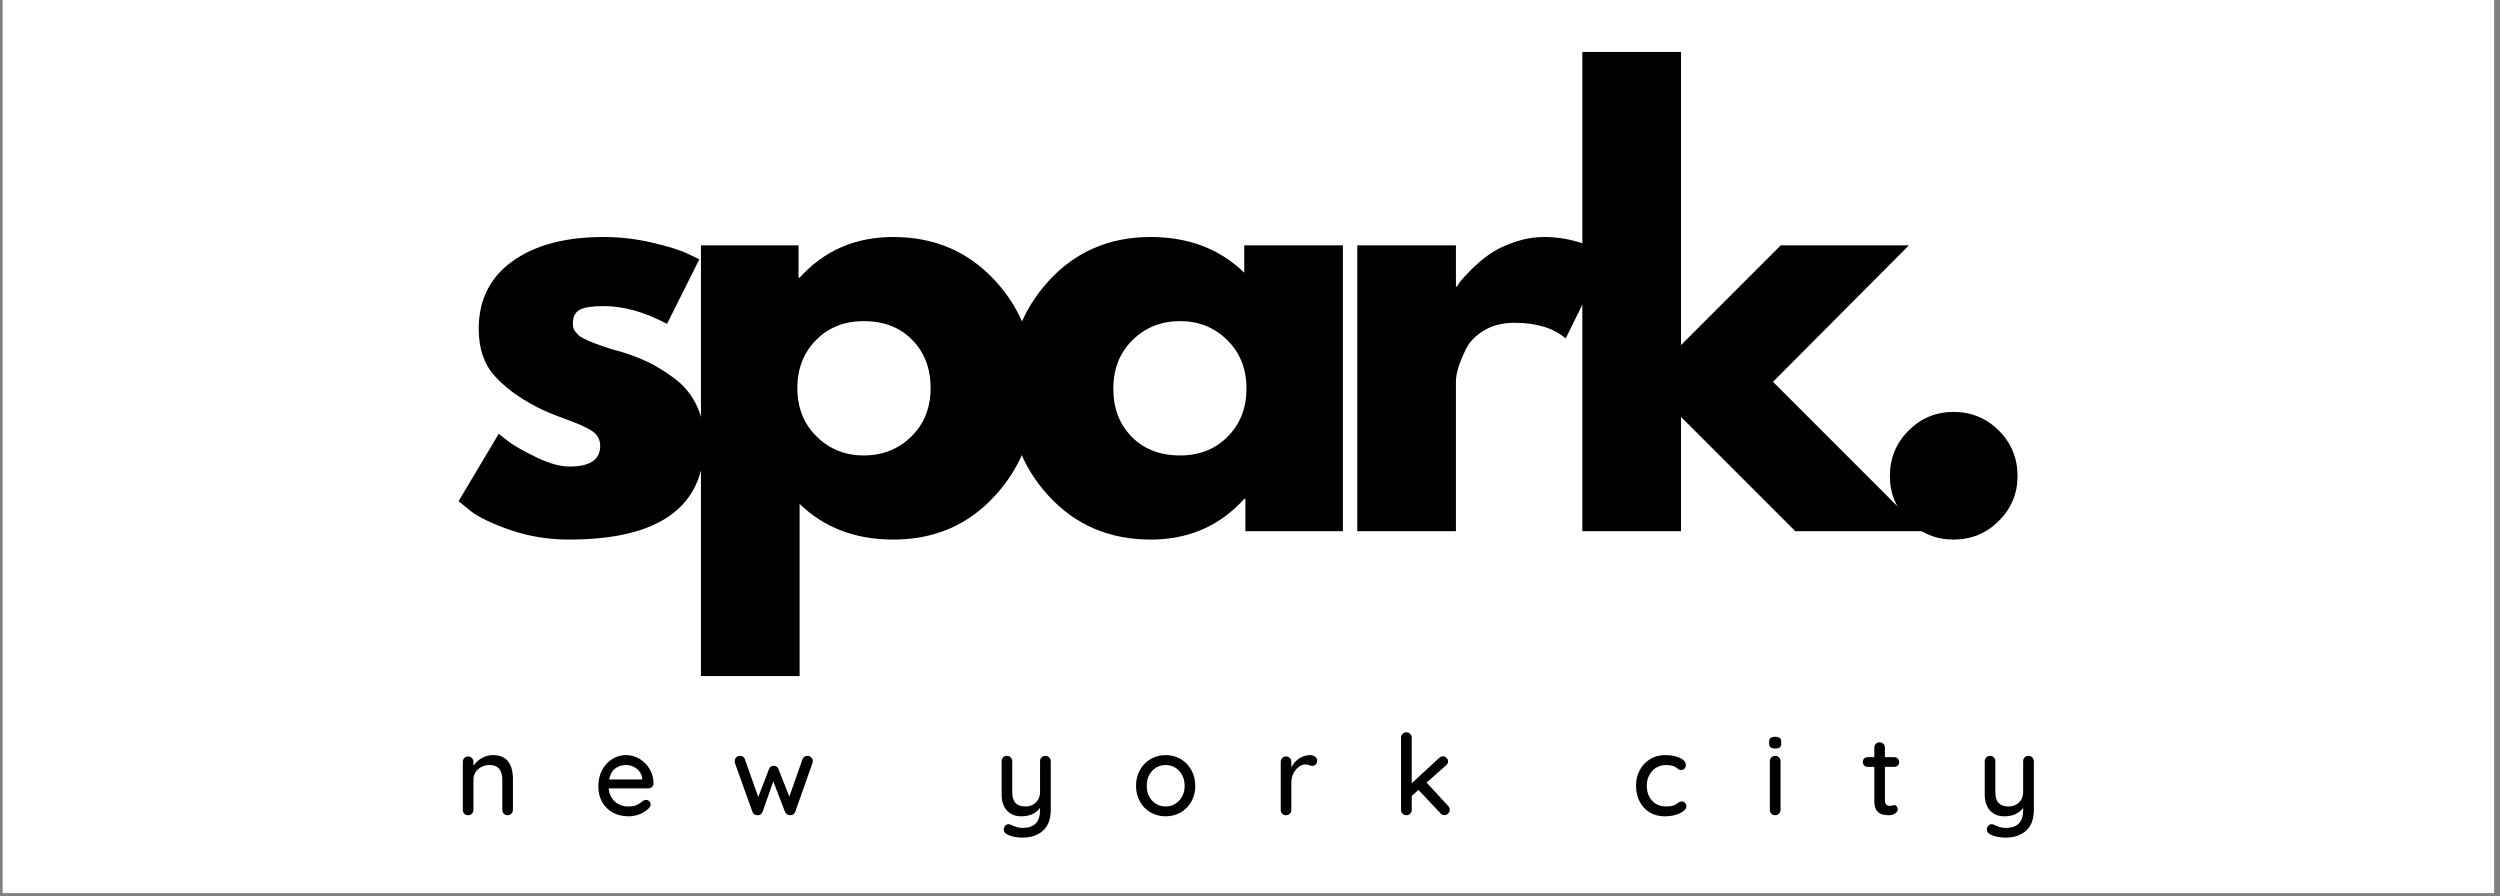
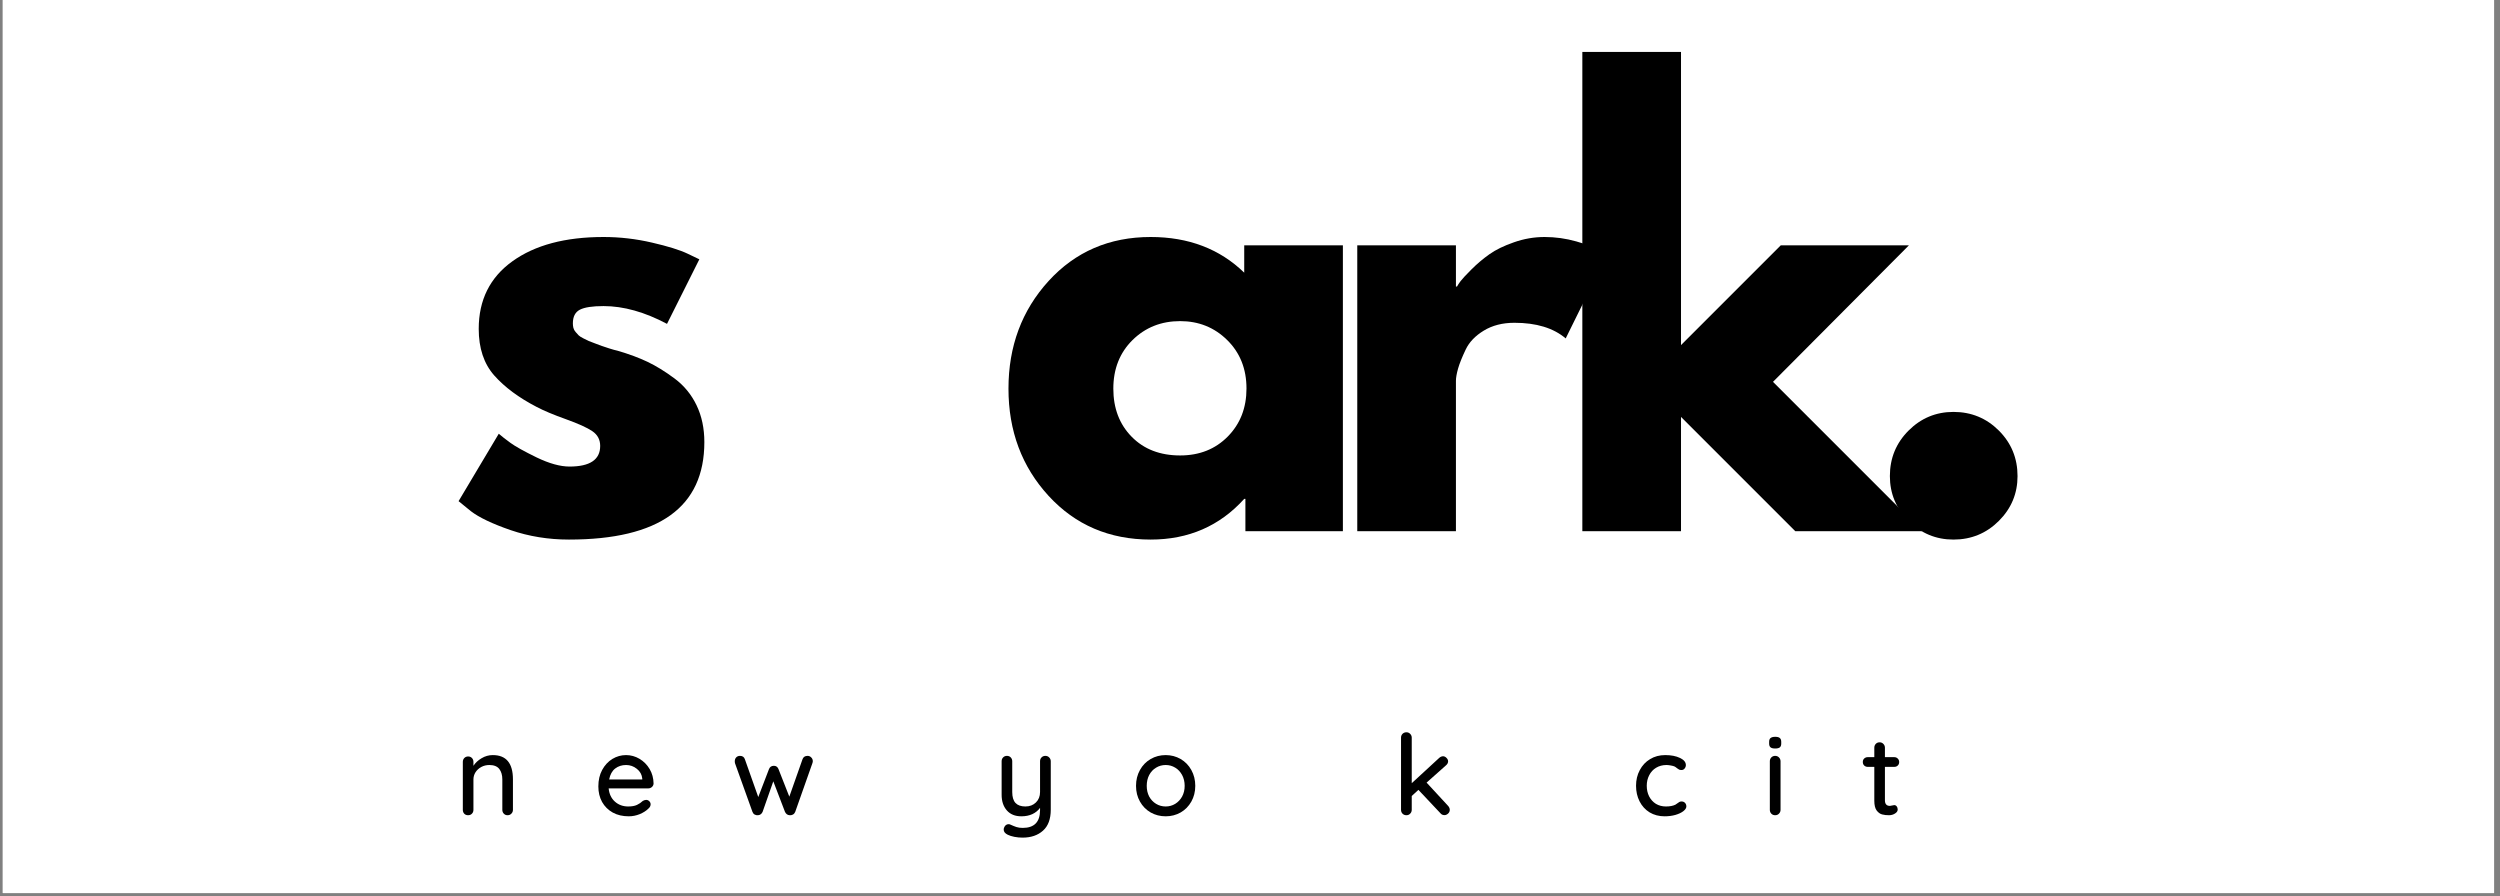
<svg xmlns="http://www.w3.org/2000/svg" version="1.2" preserveAspectRatio="xMidYMid meet" height="190" viewBox="0 0 397.5 142.5" zoomAndPan="magnify" width="530">
  <rect x="0" y="0" width="397.5" height="142.5" fill="#808080" stroke="none" />
  <defs>
    <clipPath id="22690927a2">
      <path d="M 0.445 0 L 396.555 0 L 396.555 142 L 0.445 142 Z M 0.445 0" />
    </clipPath>
  </defs>
  <g id="b282883f3a">
    <g clip-path="url(#22690927a2)" clip-rule="nonzero">
      <path d="M 0.445 0 L 396.555 0 L 396.555 142 L 0.445 142 Z M 0.445 0" style="stroke:none;fill-rule:nonzero;fill:#ffffff;fill-opacity:1;" />
      <path d="M 0.445 0 L 396.555 0 L 396.555 142 L 0.445 142 Z M 0.445 0" style="stroke:none;fill-rule:nonzero;fill:#ffffff;fill-opacity:1;" />
    </g>
    <g style="fill:#000000;fill-opacity:1;">
      <g transform="translate(70.883, 84.464)">
        <path d="M 25.078 -46.781 C 27.672 -46.781 30.238 -46.484 32.781 -45.891 C 35.32 -45.305 37.211 -44.719 38.453 -44.125 L 40.312 -43.234 L 35.172 -32.969 C 31.629 -34.852 28.266 -35.797 25.078 -35.797 C 23.305 -35.797 22.051 -35.602 21.312 -35.219 C 20.57 -34.832 20.203 -34.109 20.203 -33.047 C 20.203 -32.816 20.227 -32.582 20.281 -32.344 C 20.344 -32.102 20.461 -31.879 20.641 -31.672 C 20.816 -31.473 20.977 -31.297 21.125 -31.141 C 21.281 -30.992 21.535 -30.832 21.891 -30.656 C 22.242 -30.477 22.52 -30.344 22.719 -30.25 C 22.926 -30.164 23.266 -30.035 23.734 -29.859 C 24.211 -29.68 24.57 -29.547 24.812 -29.453 C 25.051 -29.367 25.445 -29.238 26 -29.062 C 26.562 -28.883 26.992 -28.766 27.297 -28.703 C 29.117 -28.172 30.707 -27.582 32.062 -26.938 C 33.426 -26.289 34.863 -25.406 36.375 -24.281 C 37.883 -23.156 39.051 -21.734 39.875 -20.016 C 40.695 -18.305 41.109 -16.359 41.109 -14.172 C 41.109 -3.836 33.93 1.328 19.578 1.328 C 16.328 1.328 13.238 0.828 10.312 -0.172 C 7.395 -1.18 5.285 -2.188 3.984 -3.188 L 2.031 -4.781 L 8.422 -15.5 C 8.891 -15.094 9.508 -14.609 10.281 -14.047 C 11.051 -13.484 12.438 -12.711 14.438 -11.734 C 16.445 -10.766 18.191 -10.281 19.672 -10.281 C 22.922 -10.281 24.547 -11.375 24.547 -13.562 C 24.547 -14.562 24.129 -15.344 23.297 -15.906 C 22.473 -16.469 21.07 -17.102 19.094 -17.812 C 17.113 -18.52 15.562 -19.172 14.438 -19.766 C 11.602 -21.234 9.359 -22.898 7.703 -24.766 C 6.055 -26.629 5.234 -29.098 5.234 -32.172 C 5.234 -36.773 7.02 -40.359 10.594 -42.922 C 14.164 -45.492 18.992 -46.781 25.078 -46.781 Z M 25.078 -46.781" style="stroke:none" />
      </g>
    </g>
    <g style="fill:#000000;fill-opacity:1;">
      <g transform="translate(106.139, 84.464)">
-         <path d="M 52.094 -39.828 C 56.352 -35.191 58.484 -29.504 58.484 -22.766 C 58.484 -16.035 56.352 -10.336 52.094 -5.672 C 47.844 -1.004 42.441 1.328 35.891 1.328 C 29.859 1.328 24.895 -0.562 21 -4.344 L 21 23.031 L 5.312 23.031 L 5.312 -45.453 L 20.828 -45.453 L 20.828 -40.312 L 21 -40.312 C 24.895 -44.625 29.859 -46.781 35.891 -46.781 C 42.441 -46.781 47.844 -44.461 52.094 -39.828 Z M 38.766 -15.062 C 40.805 -17.07 41.828 -19.641 41.828 -22.766 C 41.828 -25.898 40.848 -28.457 38.891 -30.438 C 36.941 -32.414 34.375 -33.406 31.188 -33.406 C 28.113 -33.406 25.586 -32.398 23.609 -30.391 C 21.629 -28.379 20.641 -25.836 20.641 -22.766 C 20.641 -19.641 21.66 -17.07 23.703 -15.062 C 25.742 -13.051 28.238 -12.047 31.188 -12.047 C 34.195 -12.047 36.723 -13.051 38.766 -15.062 Z M 38.766 -15.062" style="stroke:none" />
-       </g>
+         </g>
    </g>
    <g style="fill:#000000;fill-opacity:1;">
      <g transform="translate(158.316, 84.464)">
        <path d="M 8.406 -5.625 C 4.156 -10.258 2.031 -15.941 2.031 -22.672 C 2.031 -29.41 4.156 -35.113 8.406 -39.781 C 12.664 -44.445 18.078 -46.781 24.641 -46.781 C 30.66 -46.781 35.617 -44.891 39.516 -41.109 L 39.516 -45.453 L 55.203 -45.453 L 55.203 0 L 39.703 0 L 39.703 -5.141 L 39.516 -5.141 C 35.617 -0.828 30.66 1.328 24.641 1.328 C 18.078 1.328 12.664 -0.988 8.406 -5.625 Z M 21.75 -30.391 C 19.719 -28.379 18.703 -25.805 18.703 -22.672 C 18.703 -19.547 19.676 -16.992 21.625 -15.016 C 23.57 -13.035 26.141 -12.047 29.328 -12.047 C 32.398 -12.047 34.926 -13.051 36.906 -15.062 C 38.883 -17.07 39.875 -19.613 39.875 -22.688 C 39.875 -25.812 38.852 -28.379 36.812 -30.391 C 34.781 -32.398 32.285 -33.406 29.328 -33.406 C 26.316 -33.406 23.789 -32.398 21.75 -30.391 Z M 21.75 -30.391" style="stroke:none" />
      </g>
    </g>
    <g style="fill:#000000;fill-opacity:1;">
      <g transform="translate(210.493, 84.464)">
        <path d="M 5.312 0 L 5.312 -45.453 L 21 -45.453 L 21 -38.906 L 21.172 -38.906 C 21.297 -39.133 21.488 -39.426 21.75 -39.781 C 22.02 -40.133 22.598 -40.754 23.484 -41.641 C 24.367 -42.523 25.312 -43.32 26.312 -44.031 C 27.32 -44.75 28.625 -45.383 30.219 -45.938 C 31.812 -46.5 33.438 -46.781 35.094 -46.781 C 36.801 -46.781 38.484 -46.547 40.141 -46.078 C 41.797 -45.609 43.004 -45.133 43.766 -44.656 L 45.016 -43.953 L 38.453 -30.656 C 36.504 -32.312 33.785 -33.141 30.297 -33.141 C 28.41 -33.141 26.785 -32.723 25.422 -31.891 C 24.066 -31.066 23.109 -30.062 22.547 -28.875 C 21.984 -27.695 21.582 -26.695 21.344 -25.875 C 21.113 -25.051 21 -24.398 21 -23.922 L 21 0 Z M 5.312 0" style="stroke:none" />
      </g>
    </g>
    <g style="fill:#000000;fill-opacity:1;">
      <g transform="translate(246.28, 84.464)">
        <path d="M 57.234 -45.453 L 35.625 -23.75 L 59.375 0 L 39.172 0 L 21 -18.172 L 21 0 L 5.312 0 L 5.312 -76.203 L 21 -76.203 L 21 -29.594 L 36.859 -45.453 Z M 57.234 -45.453" style="stroke:none" />
      </g>
    </g>
    <g style="fill:#000000;fill-opacity:1;">
      <g transform="translate(295.179, 84.464)">
        <path d="M 15.422 -18.969 C 18.254 -18.969 20.66 -17.977 22.641 -16 C 24.617 -14.02 25.609 -11.609 25.609 -8.766 C 25.609 -5.992 24.617 -3.617 22.641 -1.641 C 20.66 0.336 18.254 1.328 15.422 1.328 C 12.641 1.328 10.258 0.336 8.281 -1.641 C 6.301 -3.617 5.312 -5.992 5.312 -8.766 C 5.312 -11.609 6.301 -14.02 8.281 -16 C 10.258 -17.977 12.641 -18.969 15.422 -18.969 Z M 15.422 -18.969" style="stroke:none" />
      </g>
    </g>
    <g style="fill:#000000;fill-opacity:1;">
      <g transform="translate(72.323, 129.621)">
        <path d="M 6.031 -9.562 C 8.164 -9.562 9.234 -8.273 9.234 -5.703 L 9.234 -0.859 C 9.234 -0.617 9.148 -0.414 8.984 -0.25 C 8.828 -0.082 8.625 0 8.375 0 C 8.133 0 7.938 -0.082 7.781 -0.25 C 7.625 -0.414 7.547 -0.617 7.547 -0.859 L 7.547 -5.688 C 7.547 -6.383 7.383 -6.941 7.062 -7.359 C 6.738 -7.773 6.211 -7.984 5.484 -7.984 C 5.016 -7.984 4.586 -7.879 4.203 -7.672 C 3.816 -7.461 3.508 -7.18 3.281 -6.828 C 3.062 -6.484 2.953 -6.102 2.953 -5.688 L 2.953 -0.859 C 2.953 -0.617 2.875 -0.414 2.719 -0.25 C 2.562 -0.082 2.359 0 2.109 0 C 1.859 0 1.656 -0.078 1.5 -0.234 C 1.344 -0.398 1.266 -0.609 1.266 -0.859 L 1.266 -8.484 C 1.266 -8.723 1.344 -8.926 1.5 -9.094 C 1.664 -9.258 1.867 -9.344 2.109 -9.344 C 2.359 -9.344 2.562 -9.258 2.719 -9.094 C 2.875 -8.926 2.953 -8.723 2.953 -8.484 L 2.953 -7.859 C 3.266 -8.336 3.695 -8.738 4.25 -9.062 C 4.801 -9.395 5.395 -9.562 6.031 -9.562 Z M 6.031 -9.562" style="stroke:none" />
      </g>
    </g>
    <g style="fill:#000000;fill-opacity:1;">
      <g transform="translate(94.449, 129.621)">
        <path d="M 9.469 -5.031 C 9.457 -4.812 9.367 -4.629 9.203 -4.484 C 9.035 -4.336 8.836 -4.266 8.609 -4.266 L 2.328 -4.266 C 2.41 -3.391 2.738 -2.691 3.312 -2.172 C 3.895 -1.648 4.602 -1.391 5.438 -1.391 C 6.008 -1.391 6.473 -1.473 6.828 -1.641 C 7.18 -1.805 7.492 -2.02 7.766 -2.281 C 7.953 -2.383 8.129 -2.438 8.297 -2.438 C 8.492 -2.438 8.66 -2.363 8.797 -2.219 C 8.93 -2.082 9 -1.922 9 -1.734 C 9 -1.484 8.879 -1.254 8.641 -1.047 C 8.297 -0.703 7.836 -0.41 7.266 -0.172 C 6.703 0.055 6.125 0.172 5.531 0.172 C 4.562 0.172 3.711 -0.023 2.984 -0.422 C 2.254 -0.828 1.688 -1.391 1.281 -2.109 C 0.883 -2.836 0.688 -3.66 0.688 -4.578 C 0.688 -5.578 0.891 -6.453 1.297 -7.203 C 1.711 -7.961 2.254 -8.547 2.922 -8.953 C 3.598 -9.359 4.32 -9.562 5.094 -9.562 C 5.852 -9.562 6.566 -9.363 7.234 -8.969 C 7.898 -8.57 8.438 -8.031 8.844 -7.344 C 9.25 -6.656 9.457 -5.883 9.469 -5.031 Z M 5.094 -7.984 C 4.426 -7.984 3.848 -7.797 3.359 -7.422 C 2.879 -7.047 2.562 -6.469 2.406 -5.688 L 7.672 -5.688 L 7.672 -5.828 C 7.609 -6.461 7.32 -6.977 6.812 -7.375 C 6.312 -7.781 5.738 -7.984 5.094 -7.984 Z M 5.094 -7.984" style="stroke:none" />
      </g>
    </g>
    <g style="fill:#000000;fill-opacity:1;">
      <g transform="translate(116.236, 129.621)">
        <path d="M 12.172 -9.438 C 12.398 -9.438 12.594 -9.352 12.75 -9.188 C 12.914 -9.031 13 -8.828 13 -8.578 C 13 -8.492 12.973 -8.379 12.922 -8.234 L 10.203 -0.531 C 10.129 -0.344 10.008 -0.203 9.844 -0.109 C 9.676 -0.016 9.5 0.02 9.312 0 C 8.988 -0.02 8.742 -0.195 8.578 -0.531 L 6.719 -5.391 L 5.016 -0.531 C 4.941 -0.363 4.836 -0.234 4.703 -0.141 C 4.578 -0.055 4.438 -0.008 4.281 0 C 4.102 0.02 3.926 -0.016 3.75 -0.109 C 3.582 -0.211 3.469 -0.352 3.406 -0.531 L 0.641 -8.234 C 0.609 -8.336 0.594 -8.453 0.594 -8.578 C 0.594 -8.816 0.664 -9.02 0.812 -9.188 C 0.969 -9.352 1.172 -9.438 1.422 -9.438 C 1.828 -9.438 2.086 -9.254 2.203 -8.891 L 4.328 -2.891 L 6.031 -7.328 C 6.164 -7.68 6.426 -7.859 6.812 -7.859 C 7.164 -7.859 7.41 -7.68 7.547 -7.328 L 9.266 -2.953 L 11.359 -8.891 C 11.484 -9.254 11.754 -9.438 12.172 -9.438 Z M 12.172 -9.438" style="stroke:none" />
      </g>
    </g>
    <g style="fill:#000000;fill-opacity:1;">
      <g transform="translate(141.428, 129.621)">
        <path d="" style="stroke:none" />
      </g>
    </g>
    <g style="fill:#000000;fill-opacity:1;">
      <g transform="translate(157.993, 129.621)">
        <path d="M 8.219 -9.438 C 8.469 -9.438 8.672 -9.352 8.828 -9.188 C 8.992 -9.02 9.078 -8.816 9.078 -8.578 L 9.078 -0.875 C 9.078 0.613 8.664 1.723 7.844 2.453 C 7.02 3.191 5.938 3.562 4.594 3.562 C 4.156 3.562 3.723 3.52 3.297 3.438 C 2.867 3.352 2.52 3.242 2.25 3.109 C 1.812 2.898 1.594 2.625 1.594 2.281 C 1.594 2.219 1.602 2.141 1.625 2.047 C 1.695 1.848 1.797 1.691 1.922 1.578 C 2.055 1.473 2.207 1.422 2.375 1.422 C 2.469 1.422 2.555 1.441 2.641 1.484 C 3.004 1.648 3.328 1.781 3.609 1.875 C 3.898 1.969 4.238 2.016 4.625 2.016 C 6.457 2.016 7.375 1.07 7.375 -0.812 L 7.375 -1.172 C 7.062 -0.742 6.648 -0.41 6.141 -0.172 C 5.641 0.055 5.062 0.172 4.406 0.172 C 3.414 0.172 2.645 -0.141 2.094 -0.766 C 1.539 -1.398 1.266 -2.227 1.266 -3.25 L 1.266 -8.578 C 1.266 -8.828 1.344 -9.031 1.5 -9.188 C 1.656 -9.352 1.859 -9.438 2.109 -9.438 C 2.359 -9.438 2.562 -9.352 2.719 -9.188 C 2.875 -9.02 2.953 -8.816 2.953 -8.578 L 2.953 -3.688 C 2.953 -2.906 3.125 -2.328 3.469 -1.953 C 3.82 -1.578 4.348 -1.391 5.047 -1.391 C 5.723 -1.391 6.281 -1.602 6.719 -2.031 C 7.156 -2.457 7.375 -3.008 7.375 -3.688 L 7.375 -8.578 C 7.375 -8.828 7.453 -9.031 7.609 -9.188 C 7.766 -9.352 7.969 -9.438 8.219 -9.438 Z M 8.219 -9.438" style="stroke:none" />
      </g>
    </g>
    <g style="fill:#000000;fill-opacity:1;">
      <g transform="translate(179.94, 129.621)">
        <path d="M 10.109 -4.672 C 10.109 -3.742 9.898 -2.91 9.484 -2.172 C 9.066 -1.43 8.5 -0.852 7.781 -0.438 C 7.062 -0.031 6.27 0.172 5.406 0.172 C 4.531 0.172 3.734 -0.031 3.016 -0.438 C 2.297 -0.852 1.727 -1.43 1.312 -2.172 C 0.895 -2.91 0.688 -3.742 0.688 -4.672 C 0.688 -5.598 0.895 -6.438 1.312 -7.188 C 1.727 -7.938 2.297 -8.52 3.016 -8.938 C 3.734 -9.352 4.531 -9.562 5.406 -9.562 C 6.27 -9.562 7.062 -9.352 7.781 -8.938 C 8.5 -8.52 9.066 -7.938 9.484 -7.188 C 9.898 -6.438 10.109 -5.598 10.109 -4.672 Z M 8.422 -4.672 C 8.422 -5.316 8.285 -5.891 8.016 -6.391 C 7.742 -6.898 7.379 -7.289 6.922 -7.562 C 6.461 -7.844 5.957 -7.984 5.406 -7.984 C 4.844 -7.984 4.332 -7.844 3.875 -7.562 C 3.414 -7.289 3.051 -6.898 2.781 -6.391 C 2.52 -5.891 2.391 -5.316 2.391 -4.672 C 2.391 -4.035 2.52 -3.469 2.781 -2.969 C 3.051 -2.477 3.414 -2.094 3.875 -1.812 C 4.332 -1.531 4.844 -1.391 5.406 -1.391 C 5.957 -1.391 6.461 -1.531 6.922 -1.812 C 7.379 -2.094 7.742 -2.477 8.016 -2.969 C 8.285 -3.469 8.422 -4.035 8.422 -4.672 Z M 8.422 -4.672" style="stroke:none" />
      </g>
    </g>
    <g style="fill:#000000;fill-opacity:1;">
      <g transform="translate(202.369, 129.621)">
-         <path d="M 5.922 -9.562 C 6.223 -9.562 6.488 -9.477 6.719 -9.312 C 6.945 -9.156 7.062 -8.957 7.062 -8.719 C 7.062 -8.438 6.984 -8.219 6.828 -8.062 C 6.68 -7.914 6.504 -7.844 6.297 -7.844 C 6.191 -7.844 6.031 -7.879 5.812 -7.953 C 5.562 -8.035 5.363 -8.078 5.219 -8.078 C 4.852 -8.078 4.492 -7.945 4.141 -7.688 C 3.797 -7.438 3.508 -7.086 3.281 -6.641 C 3.062 -6.191 2.953 -5.695 2.953 -5.156 L 2.953 -0.859 C 2.953 -0.617 2.875 -0.414 2.719 -0.25 C 2.562 -0.082 2.359 0 2.109 0 C 1.859 0 1.656 -0.078 1.5 -0.234 C 1.344 -0.398 1.266 -0.609 1.266 -0.859 L 1.266 -8.484 C 1.266 -8.723 1.344 -8.926 1.5 -9.094 C 1.664 -9.258 1.867 -9.344 2.109 -9.344 C 2.359 -9.344 2.562 -9.258 2.719 -9.094 C 2.875 -8.926 2.953 -8.723 2.953 -8.484 L 2.953 -7.578 C 3.223 -8.16 3.617 -8.629 4.141 -8.984 C 4.66 -9.348 5.254 -9.539 5.922 -9.562 Z M 5.922 -9.562" style="stroke:none" />
-       </g>
+         </g>
    </g>
    <g style="fill:#000000;fill-opacity:1;">
      <g transform="translate(221.358, 129.621)">
        <path d="M 8.891 -1.484 C 9.066 -1.285 9.156 -1.078 9.156 -0.859 C 9.156 -0.617 9.062 -0.414 8.875 -0.25 C 8.695 -0.094 8.508 -0.016 8.312 -0.016 C 8.051 -0.016 7.844 -0.109 7.688 -0.297 L 4.172 -4.031 L 3.109 -3.062 L 3.109 -0.859 C 3.109 -0.617 3.023 -0.414 2.859 -0.25 C 2.703 -0.082 2.504 0 2.266 0 C 2.016 0 1.805 -0.082 1.641 -0.25 C 1.484 -0.414 1.406 -0.617 1.406 -0.859 L 1.406 -12.344 C 1.406 -12.57 1.484 -12.77 1.641 -12.938 C 1.805 -13.102 2.016 -13.188 2.266 -13.188 C 2.504 -13.188 2.703 -13.102 2.859 -12.938 C 3.023 -12.77 3.109 -12.57 3.109 -12.344 L 3.109 -5.094 L 7.469 -9.109 C 7.664 -9.285 7.875 -9.375 8.094 -9.375 C 8.289 -9.375 8.473 -9.285 8.641 -9.109 C 8.805 -8.941 8.891 -8.766 8.891 -8.578 C 8.891 -8.336 8.781 -8.125 8.562 -7.938 L 5.469 -5.188 Z M 8.891 -1.484" style="stroke:none" />
      </g>
    </g>
    <g style="fill:#000000;fill-opacity:1;">
      <g transform="translate(242.878, 129.621)">
        <path d="" style="stroke:none" />
      </g>
    </g>
    <g style="fill:#000000;fill-opacity:1;">
      <g transform="translate(259.443, 129.621)">
        <path d="M 5.328 -9.562 C 6.266 -9.562 7.047 -9.41 7.672 -9.109 C 8.297 -8.816 8.609 -8.438 8.609 -7.969 C 8.609 -7.77 8.539 -7.586 8.406 -7.422 C 8.281 -7.266 8.117 -7.188 7.922 -7.188 C 7.766 -7.188 7.641 -7.207 7.547 -7.25 C 7.461 -7.301 7.344 -7.379 7.188 -7.484 C 7.113 -7.555 7 -7.641 6.844 -7.734 C 6.695 -7.805 6.492 -7.863 6.234 -7.906 C 5.973 -7.957 5.738 -7.984 5.531 -7.984 C 4.906 -7.984 4.352 -7.836 3.875 -7.547 C 3.406 -7.266 3.039 -6.867 2.781 -6.359 C 2.52 -5.859 2.391 -5.301 2.391 -4.688 C 2.391 -4.062 2.516 -3.5 2.766 -3 C 3.023 -2.5 3.383 -2.102 3.844 -1.812 C 4.312 -1.531 4.844 -1.391 5.438 -1.391 C 6.051 -1.391 6.551 -1.484 6.938 -1.672 C 7.02 -1.723 7.133 -1.801 7.281 -1.906 C 7.395 -2 7.492 -2.066 7.578 -2.109 C 7.672 -2.16 7.785 -2.188 7.922 -2.188 C 8.148 -2.188 8.332 -2.113 8.469 -1.969 C 8.613 -1.82 8.688 -1.629 8.688 -1.391 C 8.688 -1.141 8.523 -0.891 8.203 -0.641 C 7.891 -0.398 7.469 -0.203 6.938 -0.047 C 6.414 0.098 5.848 0.172 5.234 0.172 C 4.336 0.172 3.539 -0.035 2.844 -0.453 C 2.156 -0.879 1.625 -1.461 1.25 -2.203 C 0.875 -2.941 0.688 -3.77 0.688 -4.688 C 0.688 -5.602 0.883 -6.43 1.281 -7.172 C 1.676 -7.922 2.223 -8.504 2.922 -8.922 C 3.617 -9.348 4.422 -9.562 5.328 -9.562 Z M 5.328 -9.562" style="stroke:none" />
      </g>
    </g>
    <g style="fill:#000000;fill-opacity:1;">
      <g transform="translate(280.232, 129.621)">
        <path d="M 2.875 -0.859 C 2.875 -0.617 2.789 -0.414 2.625 -0.25 C 2.469 -0.082 2.266 0 2.016 0 C 1.773 0 1.57 -0.082 1.406 -0.25 C 1.25 -0.414 1.172 -0.617 1.172 -0.859 L 1.172 -8.578 C 1.172 -8.816 1.25 -9.02 1.406 -9.188 C 1.57 -9.352 1.773 -9.438 2.016 -9.438 C 2.266 -9.438 2.469 -9.352 2.625 -9.188 C 2.789 -9.02 2.875 -8.816 2.875 -8.578 Z M 2.016 -10.609 C 1.672 -10.609 1.426 -10.672 1.281 -10.797 C 1.133 -10.922 1.062 -11.117 1.062 -11.391 L 1.062 -11.672 C 1.062 -11.961 1.141 -12.164 1.297 -12.281 C 1.461 -12.406 1.707 -12.469 2.031 -12.469 C 2.363 -12.469 2.602 -12.406 2.75 -12.281 C 2.906 -12.156 2.984 -11.953 2.984 -11.672 L 2.984 -11.391 C 2.984 -11.109 2.906 -10.906 2.75 -10.781 C 2.594 -10.664 2.348 -10.609 2.016 -10.609 Z M 2.016 -10.609" style="stroke:none" />
      </g>
    </g>
    <g style="fill:#000000;fill-opacity:1;">
      <g transform="translate(295.906, 129.621)">
        <path d="M 3.797 -7.688 L 3.797 -2.375 C 3.797 -1.781 4.062 -1.484 4.594 -1.484 C 4.676 -1.484 4.789 -1.504 4.938 -1.547 C 5.082 -1.586 5.195 -1.609 5.281 -1.609 C 5.438 -1.609 5.566 -1.539 5.672 -1.406 C 5.773 -1.281 5.828 -1.113 5.828 -0.906 C 5.828 -0.656 5.68 -0.441 5.391 -0.266 C 5.109 -0.086 4.789 0 4.438 0 C 4.039 0 3.68 -0.039 3.359 -0.125 C 3.035 -0.207 2.742 -0.414 2.484 -0.75 C 2.234 -1.094 2.109 -1.609 2.109 -2.297 L 2.109 -7.688 L 1.062 -7.688 C 0.844 -7.688 0.656 -7.758 0.5 -7.906 C 0.352 -8.051 0.281 -8.238 0.281 -8.469 C 0.281 -8.695 0.352 -8.879 0.5 -9.016 C 0.656 -9.16 0.844 -9.234 1.062 -9.234 L 2.109 -9.234 L 2.109 -10.734 C 2.109 -10.973 2.188 -11.176 2.344 -11.344 C 2.5 -11.508 2.703 -11.594 2.953 -11.594 C 3.191 -11.594 3.391 -11.508 3.547 -11.344 C 3.711 -11.176 3.797 -10.973 3.797 -10.734 L 3.797 -9.234 L 5.281 -9.234 C 5.5 -9.234 5.68 -9.16 5.828 -9.016 C 5.984 -8.867 6.062 -8.68 6.062 -8.453 C 6.062 -8.223 5.984 -8.035 5.828 -7.891 C 5.68 -7.754 5.5 -7.688 5.281 -7.688 Z M 3.797 -7.688" style="stroke:none" />
      </g>
    </g>
    <g style="fill:#000000;fill-opacity:1;">
      <g transform="translate(314.306, 129.621)">
-         <path d="M 8.219 -9.438 C 8.469 -9.438 8.672 -9.352 8.828 -9.188 C 8.992 -9.02 9.078 -8.816 9.078 -8.578 L 9.078 -0.875 C 9.078 0.613 8.664 1.723 7.844 2.453 C 7.02 3.191 5.938 3.562 4.594 3.562 C 4.156 3.562 3.723 3.52 3.297 3.438 C 2.867 3.352 2.52 3.242 2.25 3.109 C 1.812 2.898 1.594 2.625 1.594 2.281 C 1.594 2.219 1.602 2.141 1.625 2.047 C 1.695 1.848 1.797 1.691 1.922 1.578 C 2.055 1.473 2.207 1.422 2.375 1.422 C 2.469 1.422 2.555 1.441 2.641 1.484 C 3.004 1.648 3.328 1.781 3.609 1.875 C 3.898 1.969 4.238 2.016 4.625 2.016 C 6.457 2.016 7.375 1.07 7.375 -0.812 L 7.375 -1.172 C 7.062 -0.742 6.648 -0.41 6.141 -0.172 C 5.641 0.055 5.062 0.172 4.406 0.172 C 3.414 0.172 2.645 -0.141 2.094 -0.766 C 1.539 -1.398 1.266 -2.227 1.266 -3.25 L 1.266 -8.578 C 1.266 -8.828 1.344 -9.031 1.5 -9.188 C 1.656 -9.352 1.859 -9.438 2.109 -9.438 C 2.359 -9.438 2.562 -9.352 2.719 -9.188 C 2.875 -9.02 2.953 -8.816 2.953 -8.578 L 2.953 -3.688 C 2.953 -2.906 3.125 -2.328 3.469 -1.953 C 3.82 -1.578 4.348 -1.391 5.047 -1.391 C 5.723 -1.391 6.281 -1.602 6.719 -2.031 C 7.156 -2.457 7.375 -3.008 7.375 -3.688 L 7.375 -8.578 C 7.375 -8.828 7.453 -9.031 7.609 -9.188 C 7.766 -9.352 7.969 -9.438 8.219 -9.438 Z M 8.219 -9.438" style="stroke:none" />
-       </g>
+         </g>
    </g>
  </g>
</svg>